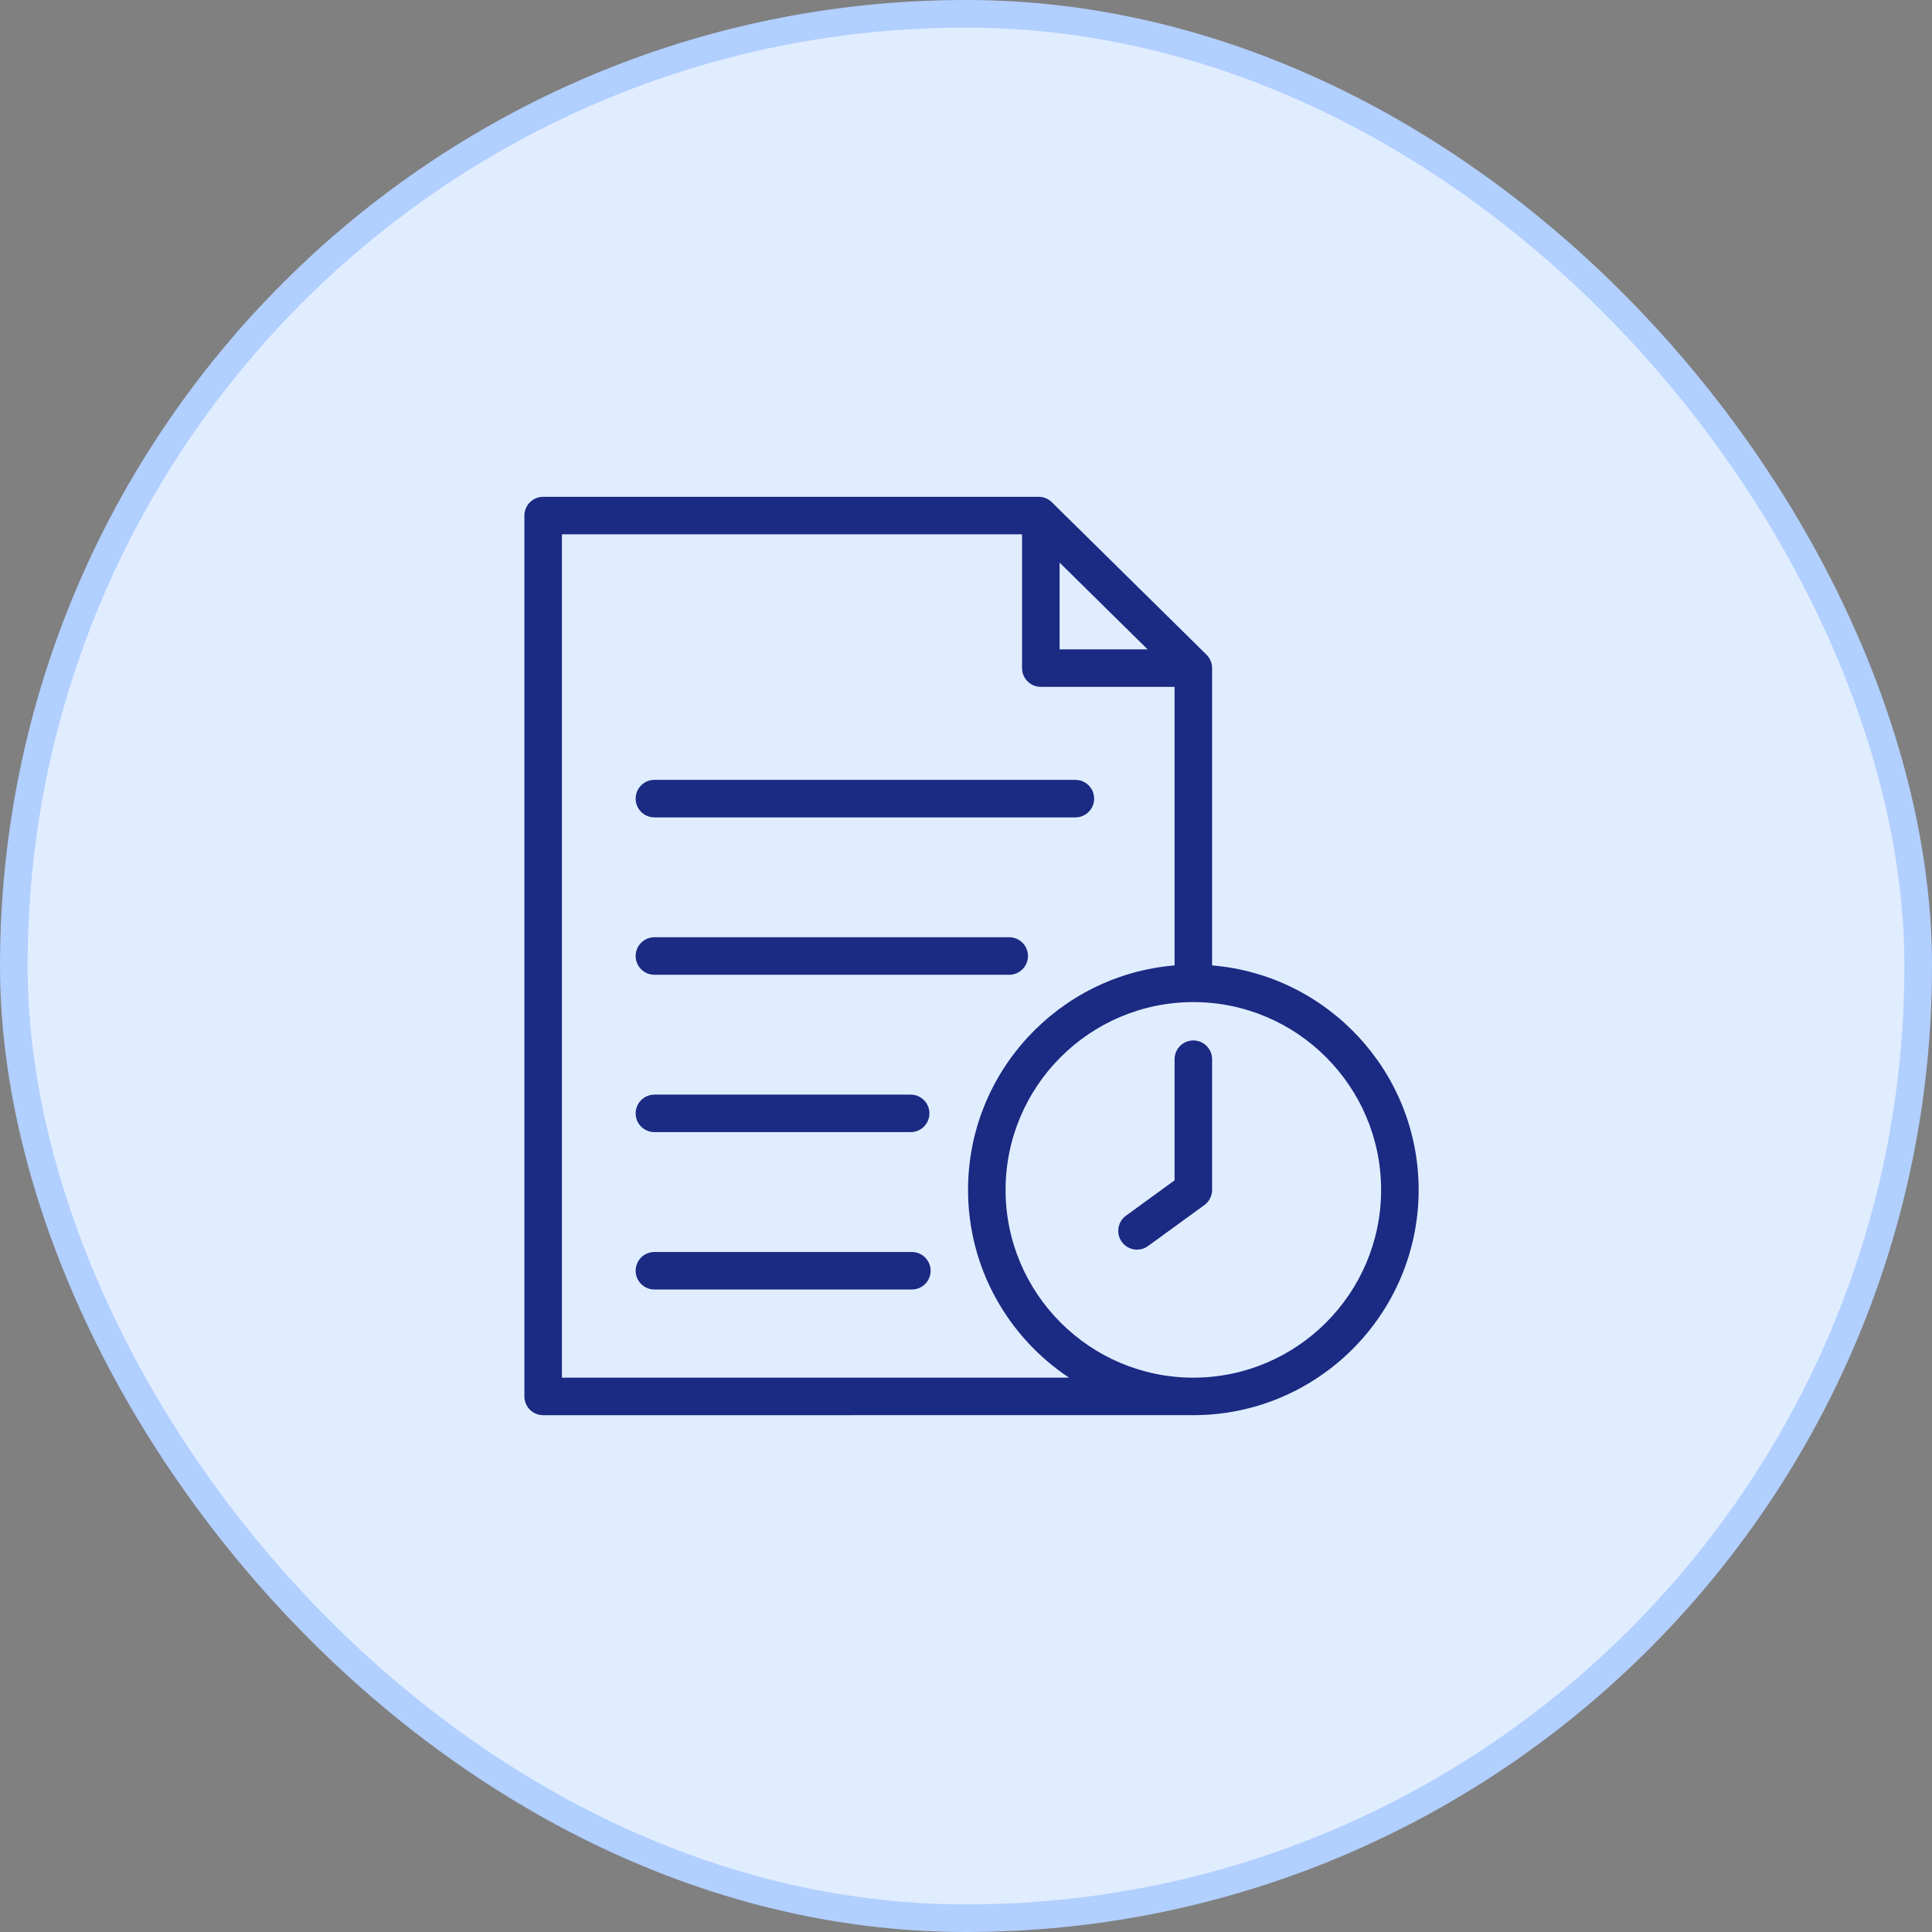
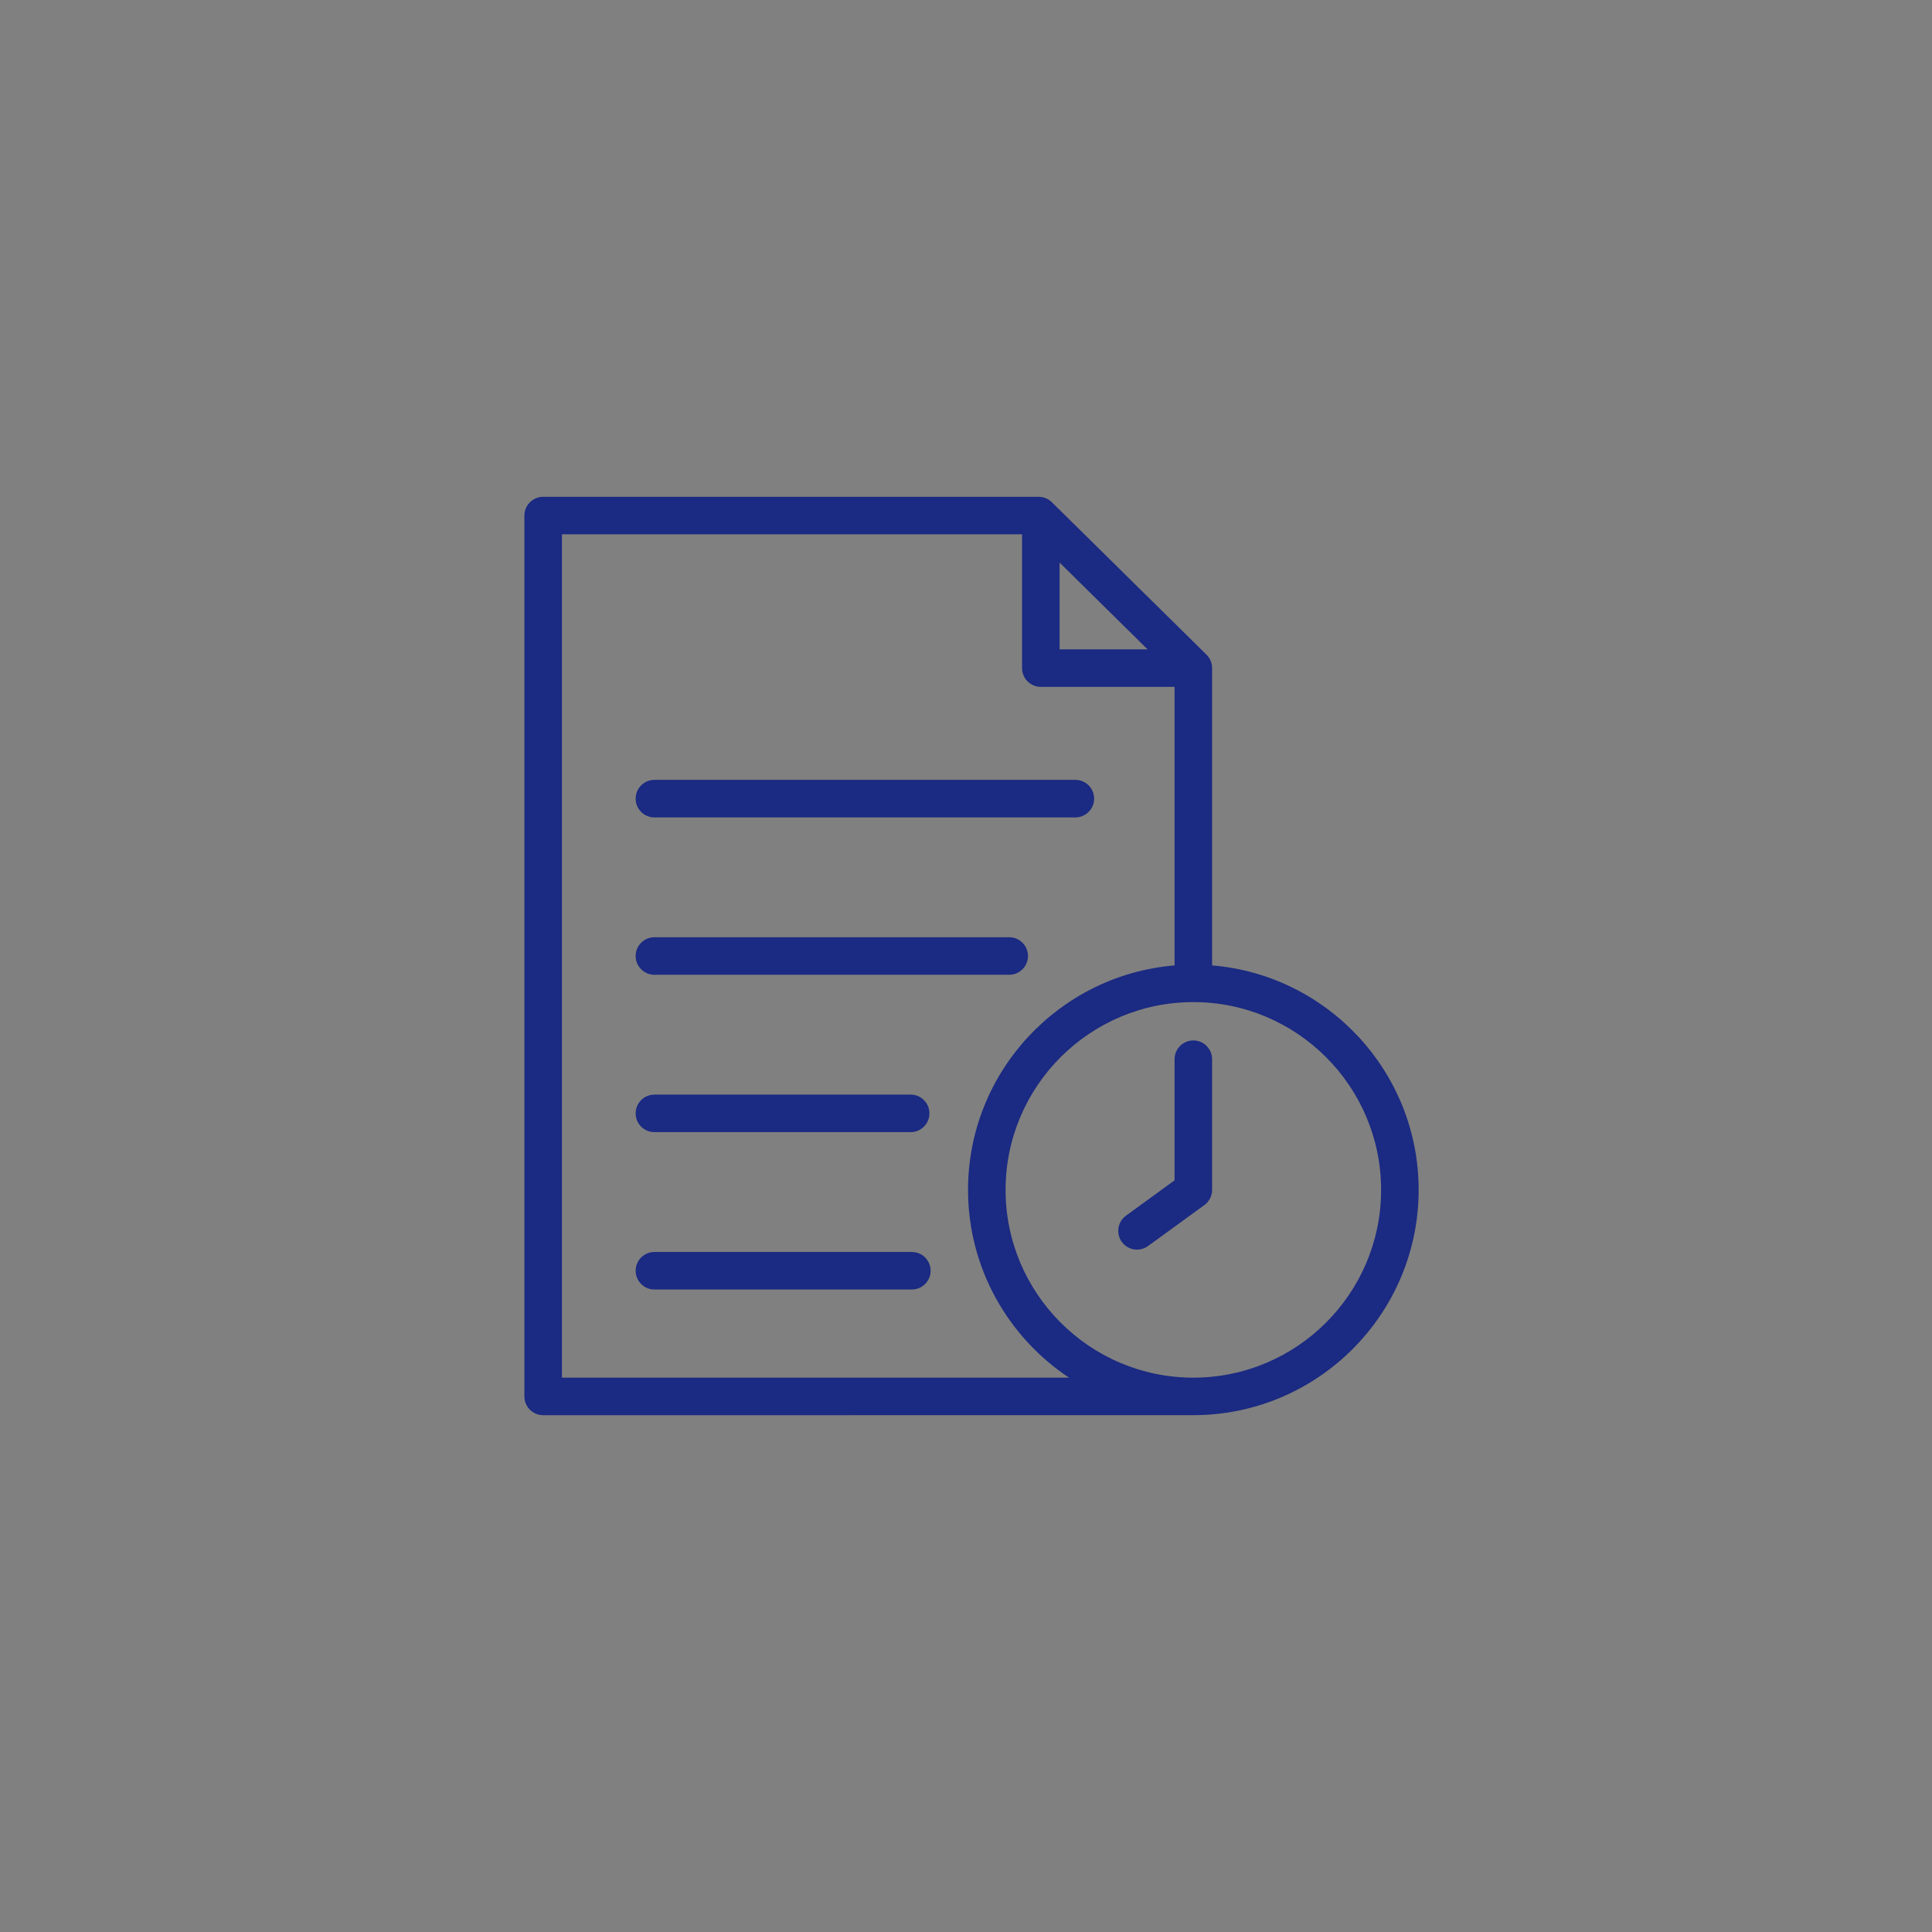
<svg xmlns="http://www.w3.org/2000/svg" width="70" height="70" viewBox="0 0 70 70" fill="none">
  <rect x="0" y="0" width="70" height="70" fill="#808080" stroke="none" />
-   <rect x="0.5" y="0.5" width="69" height="69" rx="34.5" fill="#E0EDFF" stroke="#B1CFFF" />
  <path d="M43.917 38.377V43.112C43.917 43.33 43.813 43.534 43.637 43.662L41.596 45.146C41.475 45.234 41.335 45.277 41.197 45.277C40.986 45.277 40.779 45.18 40.646 44.997C40.425 44.693 40.492 44.268 40.796 44.047L42.557 42.766L42.557 38.377C42.557 38.002 42.861 37.697 43.237 37.697C43.612 37.697 43.917 38.002 43.917 38.377L43.917 38.377ZM51.4 43.112C51.4 47.613 47.738 51.274 43.237 51.274L19.68 51.275C19.5 51.275 19.327 51.203 19.199 51.076C19.072 50.948 19 50.775 19 50.595V18.68C19 18.305 19.305 18 19.68 18H37.633C37.811 18 37.983 18.07 38.11 18.196L43.715 23.722C43.844 23.85 43.917 24.025 43.917 24.206V34.979C48.101 35.325 51.4 38.839 51.4 43.111L51.4 43.112ZM38.391 23.527H41.579L38.391 20.383V23.527ZM38.733 49.915C36.53 48.452 35.074 45.949 35.074 43.112C35.074 38.84 38.373 35.326 42.557 34.979V24.886H37.711C37.336 24.886 37.031 24.582 37.031 24.206L37.031 19.36H20.36V49.915L38.733 49.915ZM50.04 43.112C50.04 39.361 46.988 36.308 43.237 36.308C39.486 36.308 36.434 39.36 36.434 43.112C36.434 46.863 39.486 49.915 43.237 49.915C46.988 49.915 50.04 46.863 50.04 43.112ZM23.711 29.616H38.963C39.338 29.616 39.643 29.311 39.643 28.936C39.643 28.561 39.338 28.256 38.963 28.256H23.711C23.335 28.256 23.031 28.561 23.031 28.936C23.03 29.311 23.335 29.616 23.711 29.616ZM23.711 35.318H36.566C36.941 35.318 37.246 35.013 37.246 34.638C37.246 34.262 36.941 33.958 36.566 33.958H23.711C23.335 33.958 23.031 34.262 23.031 34.638C23.03 35.013 23.335 35.318 23.711 35.318ZM23.711 41.019H32.995C33.37 41.019 33.675 40.715 33.675 40.34C33.675 39.964 33.37 39.66 32.995 39.66H23.711C23.335 39.66 23.031 39.964 23.031 40.34C23.03 40.715 23.335 41.019 23.711 41.019ZM33.038 45.362H23.711C23.335 45.362 23.031 45.666 23.031 46.042C23.031 46.417 23.335 46.721 23.711 46.721H33.039C33.414 46.721 33.718 46.417 33.718 46.042C33.718 45.666 33.414 45.362 33.038 45.362H33.038Z" fill="#1B2A82" />
</svg>